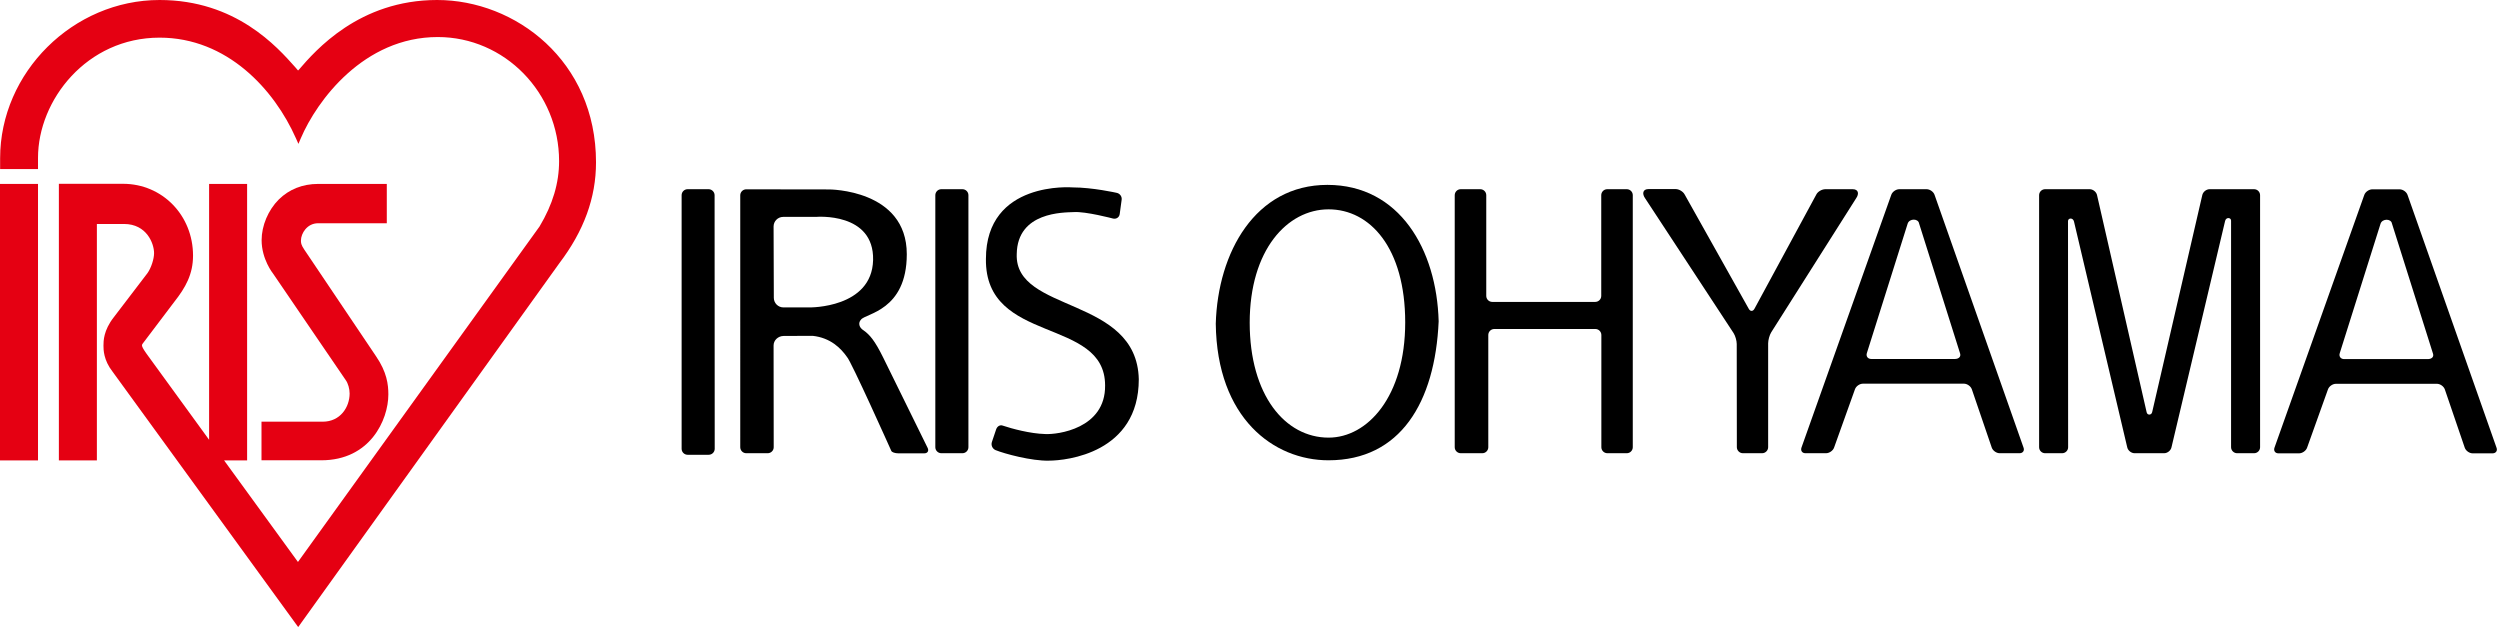
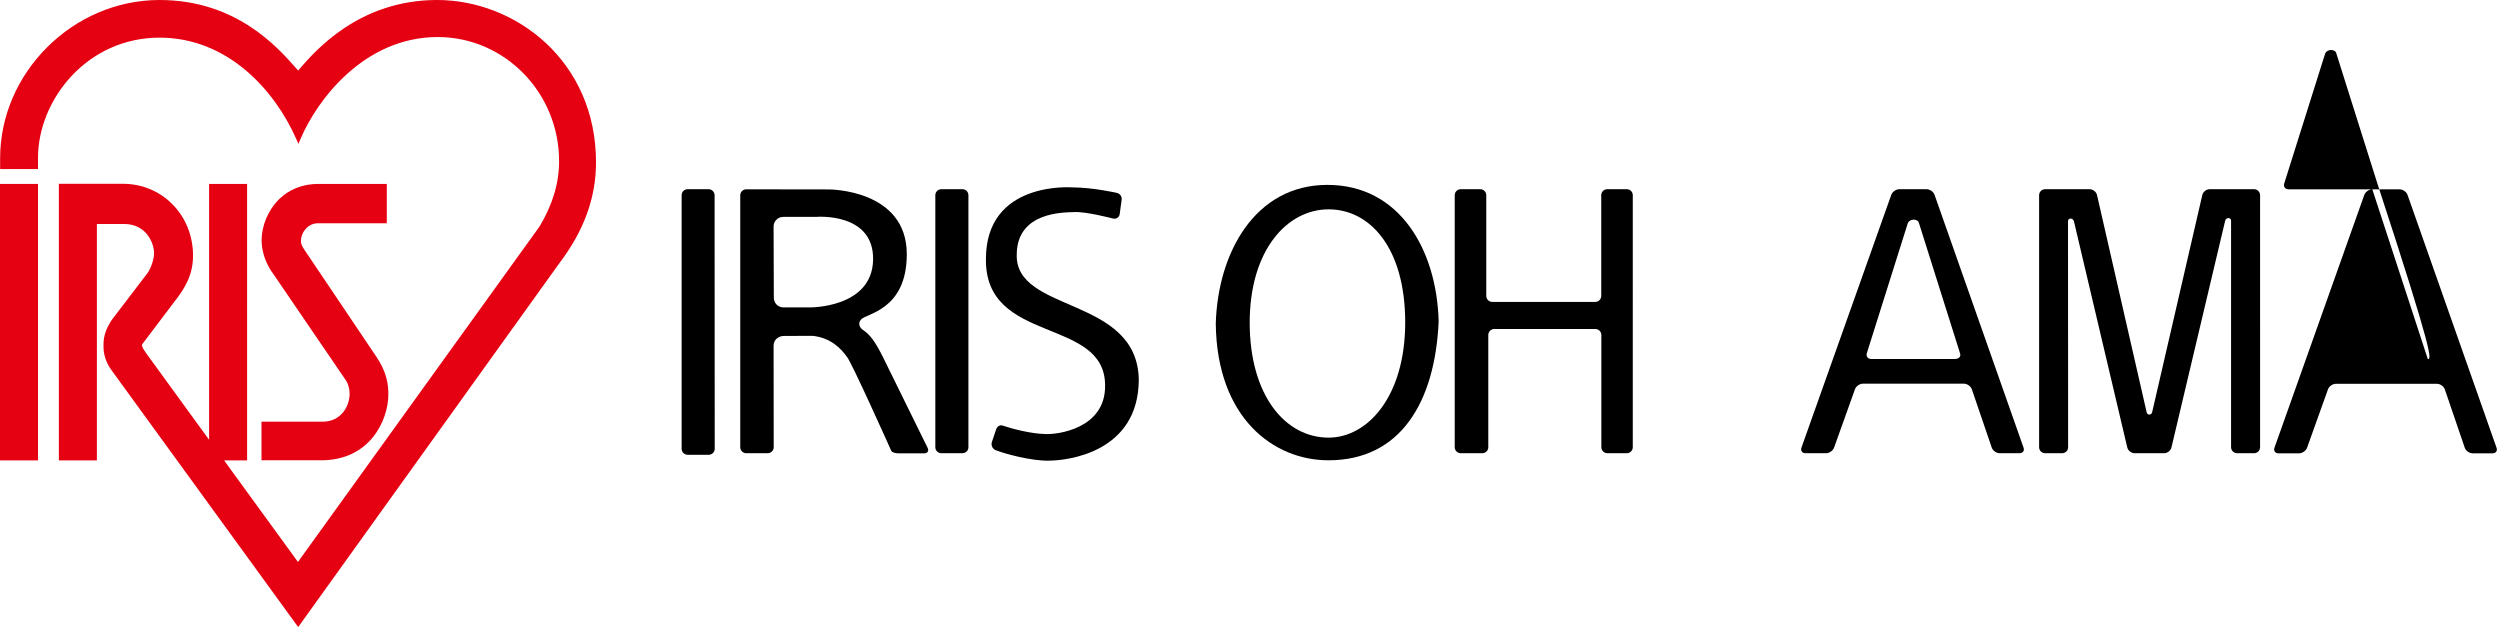
<svg xmlns="http://www.w3.org/2000/svg" version="1.1" id="レイヤー_1" x="0px" y="0px" viewBox="0 0 2085.1 523" style="enable-background:new 0 0 2085.1 523;" xml:space="preserve">
  <style type="text/css">
	.st0{fill:#E50012;}
</style>
  <g>
    <g>
      <polygon class="st0" points="29.5,153.4 0,153.4 0,384 31.7,384 31.7,153.4   " />
      <path class="st0" d="M249.3,58.1c0,0-0.4,0.4-0.7,0.7c-1.2-1.4-2.5-2.9-2.5-2.9C231.3,39.3,196.8,0,133.1,0C61,0,0.1,60.4,0.1,132    v9h31.6v-9.3c0-48.4,40.8-100.3,101.4-100.3c56.4,0,95.7,43.3,113.7,83.9l2.1,4.7l2-4.7c13.4-31.4,52.5-84.4,114.2-84.4    c55.8,0,101.2,46.4,101.2,103.5c0,18.3-5.3,36.1-16.3,54.5c0.1-0.1-182,252.7-201.5,279.8c-3.3-4.5-57-78.3-61.6-84.7    c5.5,0,19.2,0,19.2,0V153.4h-31.7c0,0,0,200.5,0,213.4c-7-9.6-52.2-71.8-52.2-71.8c-2.9-4.1-3.8-5.9-3.8-7c0-0.6,0.3-1,0.6-1.4    l0.6-0.8c0,0,25.8-34.1,25.8-34.1c9.3-11.8,15.6-22.9,15.6-38.5c0-33.6-25.6-59.9-58.4-59.9H49.1V384h31.7c0,0,0-192.9,0-197.2    c3.7,0,22.6,0,22.6,0c19,0,25.1,16.4,25.1,24.3c0,5-2.5,12.5-5.5,16.7l-28.1,36.8c-8.6,11-8.6,19.9-8.6,23.7c0,3.2,0,12,7.6,21.7    l154.8,213l217.7-303.3c20.6-27.1,30.7-54.7,30.7-84.3C497.1,50.6,429.7,0,364.6,0C299.5,0,263,42.2,249.3,58.1z" />
      <path class="st0" d="M232.5,166.4c-8.8,8.8-14.3,21.8-14.3,33.9c0,15.9,9.3,27.6,9.7,28.1c-0.1-0.1,60.5,88.7,60.5,88.7    c1.9,2.6,3.2,7.2,3.2,11.1c0,11.4-7.8,23.5-22.4,23.5h-51.1v32.2H268c40.7,0,55.9-33.7,55.9-54.9c0-8.3-1.2-18.6-10.3-31.9    l-59.8-88.9c-2.8-4.1-2.8-5.8-2.8-7.6c0-5.9,5.1-14.4,14.3-14.4h57.3v-32.8h-57.3C252.4,153.4,241.1,157.9,232.5,166.4z" />
    </g>
    <g>
      <path d="M591.1,379.3c2.7,0,5-2.2,5-5l-0.1-211.5c0-2.7-2.3-5-5-5l-17.5,0c-2.7,0-5,2.2-5,5v211.5c0,2.7,2.2,5,5,5H591.1z" />
      <path d="M785.1,378c-2.7,0-5-2.2-5-5V162.8c0-2.7,2.2-5,5-5h17.6c2.7,0,5,2.2,5,5V373c0,2.7-2.2,5-5,5H785.1z" />
      <path d="M743.4,376.1c0.5,1.1,3.1,2,5.9,2h21.6c2.7,0,4-2,2.8-4.5l-36.8-74.8c-7.5-15.3-11.7-19.7-16.7-23.3    c-3.8-2.3-4.6-6.3-2.1-8.9c3.5-5.2,38.2-7.3,38.2-54.6c0-54.2-64.9-54-64.9-54l-69-0.1c-2.7,0-5,2.2-5,5V373c0,2.7,2.2,5,5,5h17.9    c2.7,0,5-2.2,5-5c0,0-0.1-80.6-0.1-84.9c0-4.3,3.7-7.8,8.3-7.9l24.3-0.1c14.8,1.6,23.5,10.3,28.6,17.6    C709.6,300.6,742.9,375,743.4,376.1z M675.3,256.4h-21.9c-4.4,0-8-3.6-8-8l-0.2-59.5c0-4.4,3.6-8,8-8h27.5c0,0,48.4-4.2,47.5,36    C727.2,257.1,675.3,256.4,675.3,256.4z" />
      <path d="M928.4,182.3c2.7,0.6,5.2-1.1,5.5-3.9l1.6-11.8c0.4-2.7-1.5-5.3-4.3-5.8c0,0-20-4.5-36.7-4.5c0,0-72.2-5.9-72.2,59.7    c-0.9,71.7,99.4,48,99.4,105.5c0.4,36.1-39.9,41.1-50,40.5c-12.4-0.3-27.9-4.5-35.3-7c-2.3-0.9-4.7,0.5-5.6,3.2l-3.5,10.4    c-0.9,2.6,0.3,5.6,3,6.8c7.3,3,30.2,9.2,44.5,8.8c14.8,0,75-6.4,75-67.9c-1.6-69.6-103.7-55-101.8-104.4    c0.5-35.5,39.5-34.6,47.5-35C905.5,176.2,928.4,182.3,928.4,182.3z" />
      <path d="M1107.1,154.2c-60.2,0-91.4,56.4-93.1,115.7c0.9,79,48.4,114,94,114c59.9,0,88.9-48.2,91.9-115.9    C1198.3,208.2,1167.3,154.2,1107.1,154.2z M1108.1,365c-36.2,0-65.8-35.3-65.8-95.9c0-60.6,31.3-94.5,65.8-94.5    c34.6,0,63.9,32.2,63.9,94.3C1172,330.9,1140.5,365,1108.1,365z" />
      <path d="M1340.6,378c-2.7,0-5-2.2-5-5v-93.6c0-2.7-2.2-5-5-5h-84.3c-2.7,0-5,2.2-5,5V373c0,2.7-2.2,5-5,5h-18c-2.7,0-5-2.2-5-5    V162.8c0-2.7,2.2-5,5-5h16.3c2.7,0,5,2.2,5,5v84c0,2.7,2.2,5,5,5h85.9c2.7,0,5-2.2,5-5v-84c0-2.7,2.2-5,5-5h16.3c2.7,0,5,2.2,5,5    V373c0,2.7-2.2,5-5,5H1340.6z" />
-       <path d="M1514.9,162.2l-51.6,95.3c-1.3,2.4-3.5,2.4-4.8,0l-53.5-95.4c-1.3-2.4-4.7-4.4-7.4-4.4h-22.7c-4.8,0-5.5,3.9-2.8,7.7    l73.7,112.3c1.5,2.3,2.7,6.4,2.7,9.2l0.1,86.1c0,2.7,2.3,5,5,5l16.1,0c2.7,0,5-2.3,5-5l0-86.6c0-2.7,1.1-6.9,2.6-9.3l70.7-111.6    c2.8-3.9,2-7.7-2.8-7.7h-22.7C1519.5,157.8,1516.1,159.8,1514.9,162.2" />
      <path d="M1584.1,157.8c-2.7,0-5.8,2.1-6.7,4.7l-74.9,210.8c-0.9,2.6,0.6,4.7,3.3,4.7h17.2c2.7,0,5.8-2.1,6.7-4.7l17.4-48.6    c0.9-2.6,3.9-4.7,6.7-4.7h84.2c2.7,0,5.7,2.1,6.6,4.7l16.6,48.6c0.9,2.6,3.9,4.7,6.6,4.7h16.6c2.7,0,4.3-2.1,3.3-4.7l-74.2-210.8    c-0.9-2.6-3.9-4.7-6.7-4.7H1584.1z M1630.5,299.4h-69.8c-2.9,0-4.6-2.3-3.6-5.1l34-107.9c1.5-4.3,8.8-4.3,9.5,0l34.2,108.4    C1635.7,297.7,1633.4,299.4,1630.5,299.4z" />
      <path d="M1855.8,184.4c0.7-3.5,5-3.1,5-0.4l0,189c0,2.7,2.3,5,5,5h14.2c2.7,0,5-2.2,5-5V162.8c0-2.7-2.2-5-5-5h-37.1    c-2.7,0-5.5,2.2-6.1,4.9l-41.8,181c-0.6,2.7-4,2.8-4.6,0.2L1749,162.7c-0.6-2.7-3.4-4.9-6.1-4.9h-37.2c-2.7,0-5,2.2-5,5V373    c0,2.7,2.2,5,5,5h14.2c2.7,0,5-2.2,5-5l-0.1-188.6c0-2.7,4.2-3.1,5,0.4l44.4,188.3c0.6,2.7,3.4,4.9,6.1,4.9h24.7    c2.7,0,5.5-2.2,6.1-4.9L1855.8,184.4z" />
-       <path d="M1978.6,157.9c-2.7,0-5.8,2.1-6.7,4.7l-74.9,210.8c-0.9,2.6,0.6,4.7,3.3,4.7h17.2c2.7,0,5.8-2.1,6.7-4.7l17.4-48.6    c0.9-2.6,3.9-4.7,6.7-4.7h84.2c2.7,0,5.7,2.1,6.6,4.7l16.6,48.6c0.9,2.6,3.9,4.7,6.6,4.7h16.6c2.7,0,4.3-2.1,3.3-4.7l-74.2-210.8    c-0.9-2.6-3.9-4.7-6.7-4.7H1978.6z M2024.9,299.5h-69.8c-2.9,0-4.6-2.3-3.6-5.1l34-107.9c1.5-4.3,8.8-4.3,9.5,0l34.2,108.4    C2030.2,297.8,2027.9,299.5,2024.9,299.5z" />
+       <path d="M1978.6,157.9c-2.7,0-5.8,2.1-6.7,4.7l-74.9,210.8c-0.9,2.6,0.6,4.7,3.3,4.7h17.2c2.7,0,5.8-2.1,6.7-4.7l17.4-48.6    c0.9-2.6,3.9-4.7,6.7-4.7h84.2c2.7,0,5.7,2.1,6.6,4.7l16.6,48.6c0.9,2.6,3.9,4.7,6.6,4.7h16.6c2.7,0,4.3-2.1,3.3-4.7l-74.2-210.8    c-0.9-2.6-3.9-4.7-6.7-4.7H1978.6z h-69.8c-2.9,0-4.6-2.3-3.6-5.1l34-107.9c1.5-4.3,8.8-4.3,9.5,0l34.2,108.4    C2030.2,297.8,2027.9,299.5,2024.9,299.5z" />
    </g>
  </g>
</svg>